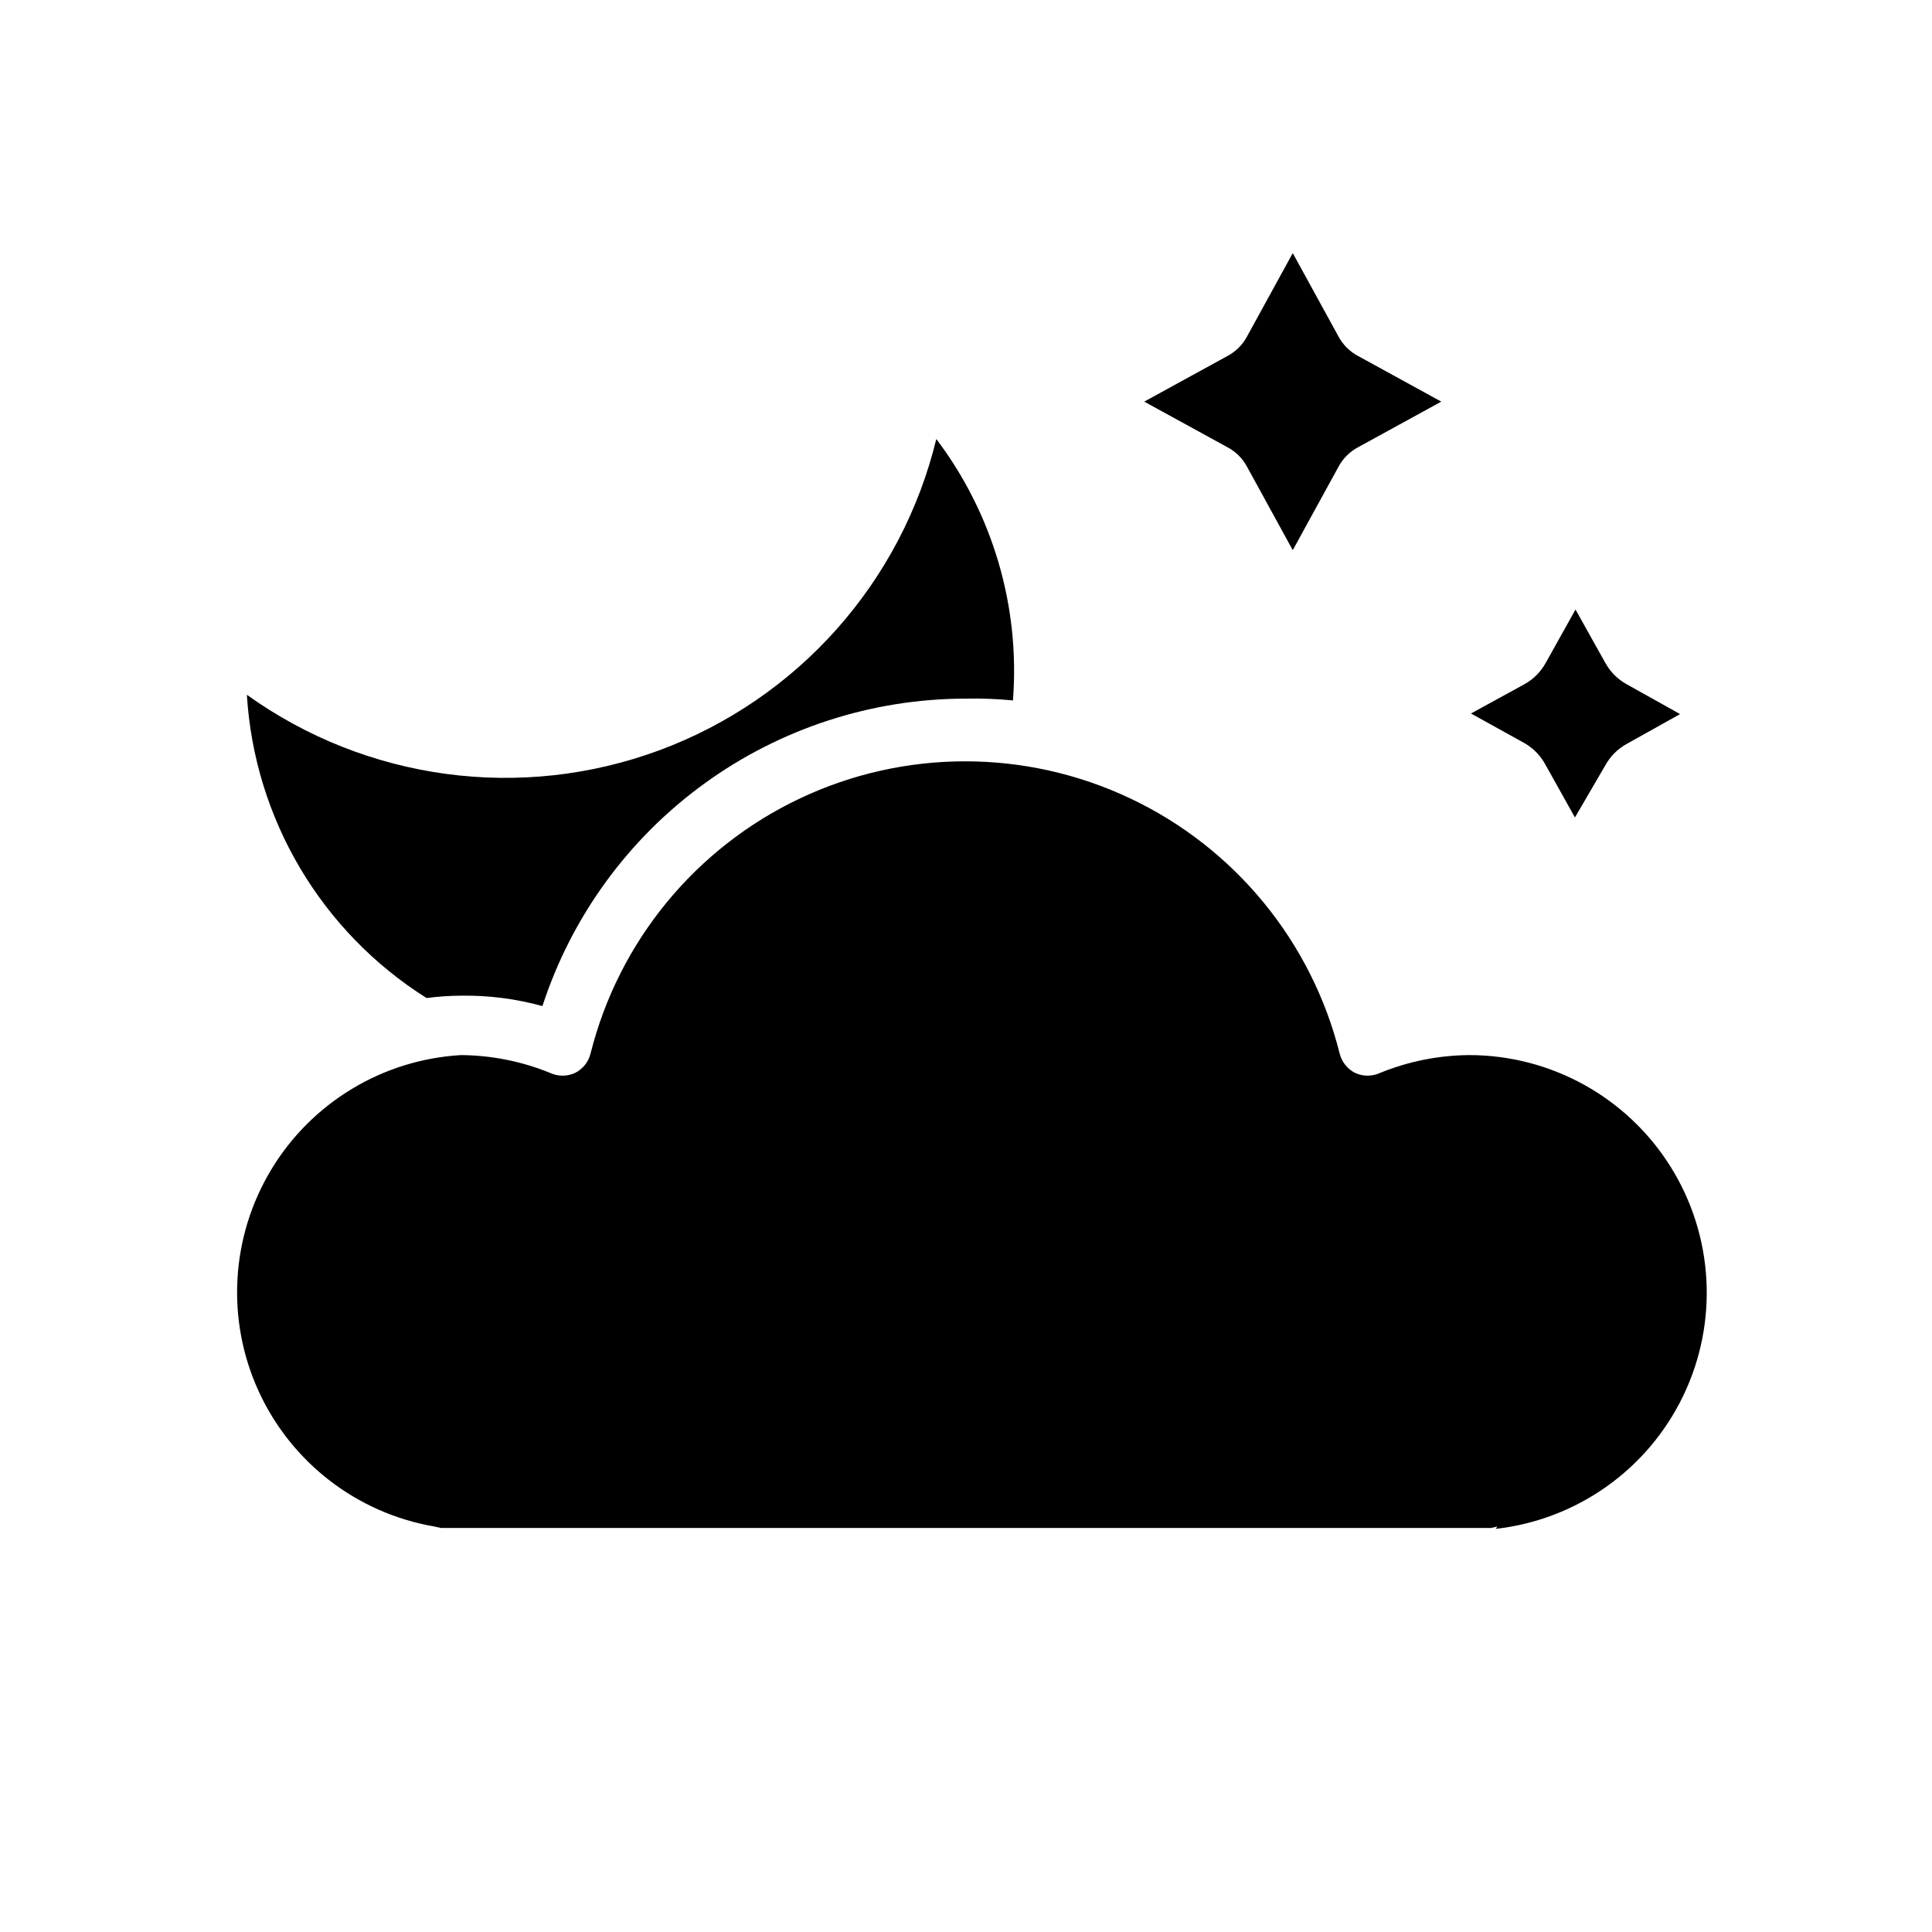
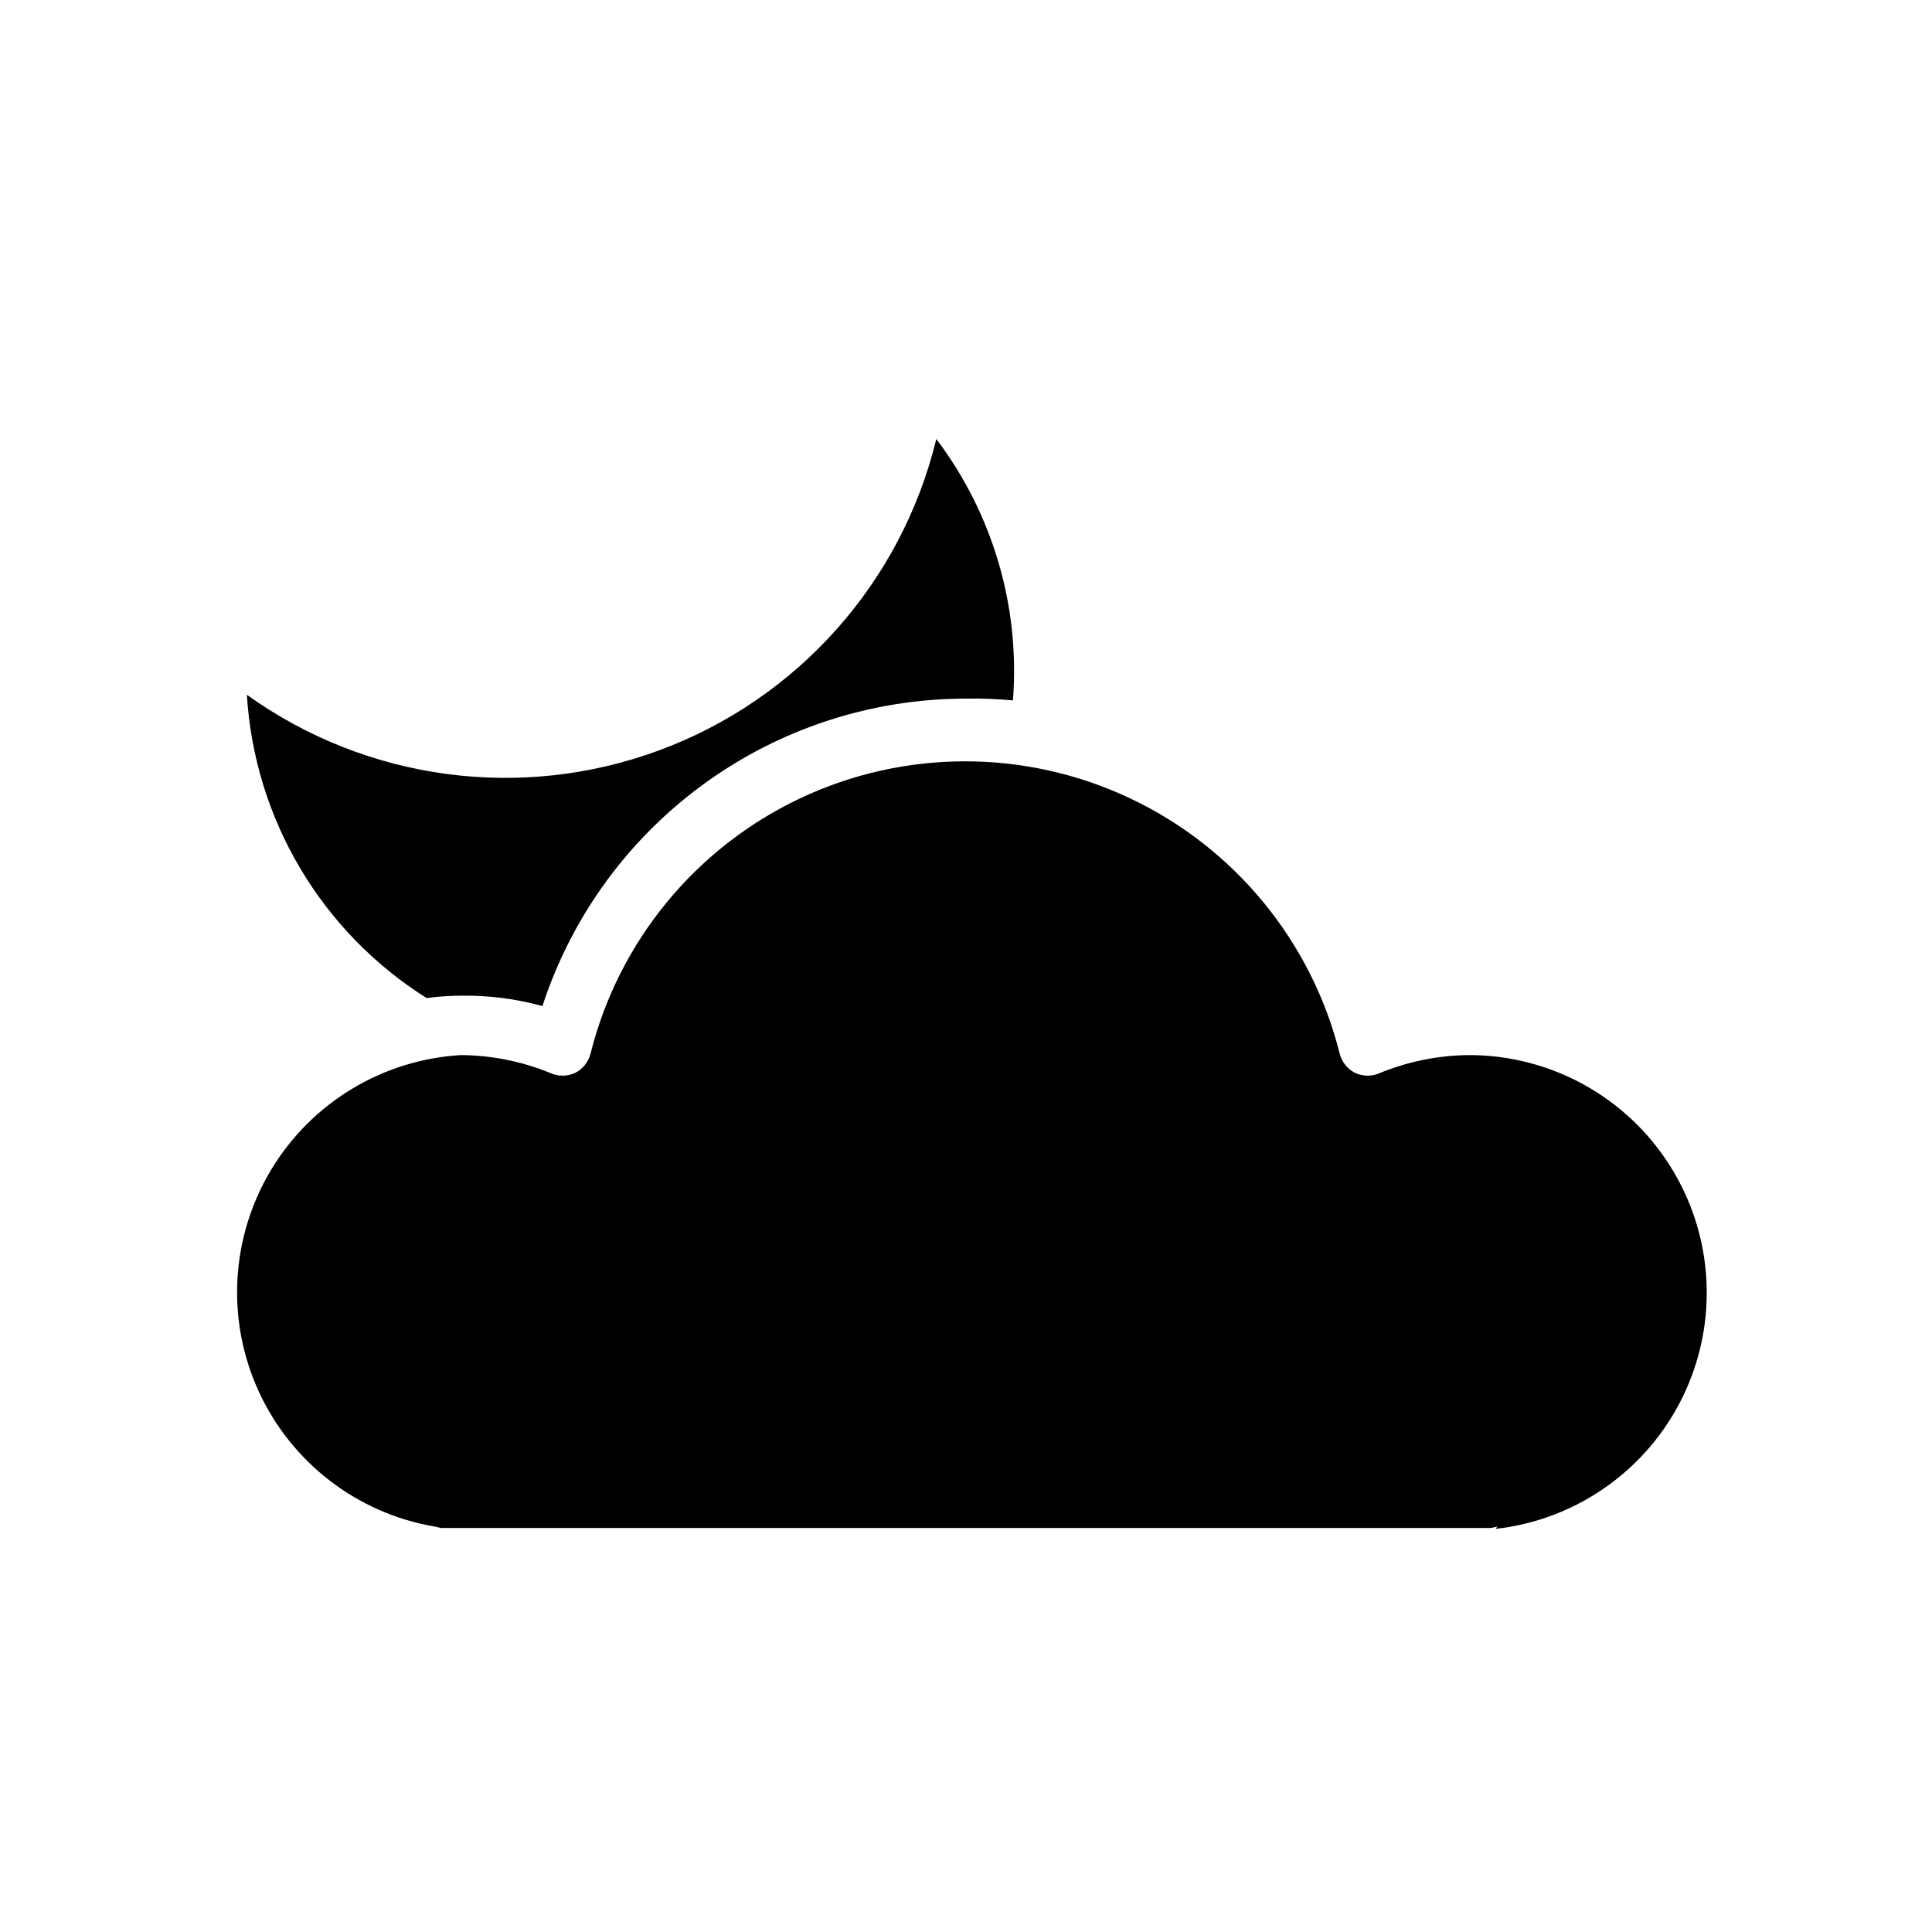
<svg xmlns="http://www.w3.org/2000/svg" fill="#000000" width="800px" height="800px" version="1.1" viewBox="144 144 512 512">
  <g>
    <path d="m209.42 328.12c31.75 22.773 72.742 28.277 109.38 14.688 36.633-13.59 64.117-44.496 73.332-82.465 15 19.84 22.227 44.48 20.312 69.273-4.133-0.395-8.289-0.551-12.438-0.473-24.914 0.004-49.191 7.887-69.352 22.52-20.164 14.633-35.184 35.27-42.906 58.957-7.023-1.938-14.285-2.863-21.566-2.754-3.055 0.012-6.106 0.223-9.133 0.629-27.891-17.559-45.621-47.477-47.625-80.375zm331.41 220.42-1.73 0.395h-278.2l-1.812-0.395h0.004c-20.488-3.539-37.91-16.961-46.559-35.871-8.645-18.91-7.398-40.867 3.328-58.68 10.73-17.812 29.559-29.18 50.316-30.379 8.098 0.062 16.113 1.664 23.613 4.723 2.098 0.973 4.516 0.973 6.613 0 2.043-1.027 3.539-2.894 4.094-5.113 7.449-29.719 27.82-54.539 55.516-67.637 27.695-13.098 59.805-13.098 87.5 0 27.699 13.098 48.07 37.918 55.516 67.637 0.559 2.219 2.051 4.086 4.094 5.113 2.098 0.973 4.516 0.973 6.613 0 7.5-3.059 15.516-4.66 23.617-4.723 21.66 0.008 41.793 11.148 53.312 29.492 11.516 18.344 12.797 41.316 3.394 60.828-9.406 19.512-28.176 32.82-49.703 35.238z" />
-     <path d="m469.2 238.39c2.293-1.191 4.164-3.059 5.352-5.356l12.043-21.961 12.043 21.965 0.004-0.004c1.188 2.297 3.059 4.164 5.352 5.356l21.961 12.043-21.965 12.043h0.004c-2.293 1.191-4.164 3.059-5.352 5.356l-12.047 21.961-12.043-21.965v0.004c-1.188-2.297-3.059-4.164-5.352-5.356l-21.965-12.043z" />
-     <path d="m547.91 325.37c2.426-1.324 4.422-3.32 5.746-5.746l7.871-14.09 7.871 14.09h0.004c1.324 2.426 3.316 4.422 5.746 5.746l14.09 7.871-14.09 7.871v0.004c-2.43 1.324-4.422 3.316-5.746 5.746l-8.031 13.773-7.871-14.09c-1.324-2.426-3.32-4.422-5.746-5.746l-13.934-7.715z" />
  </g>
</svg>